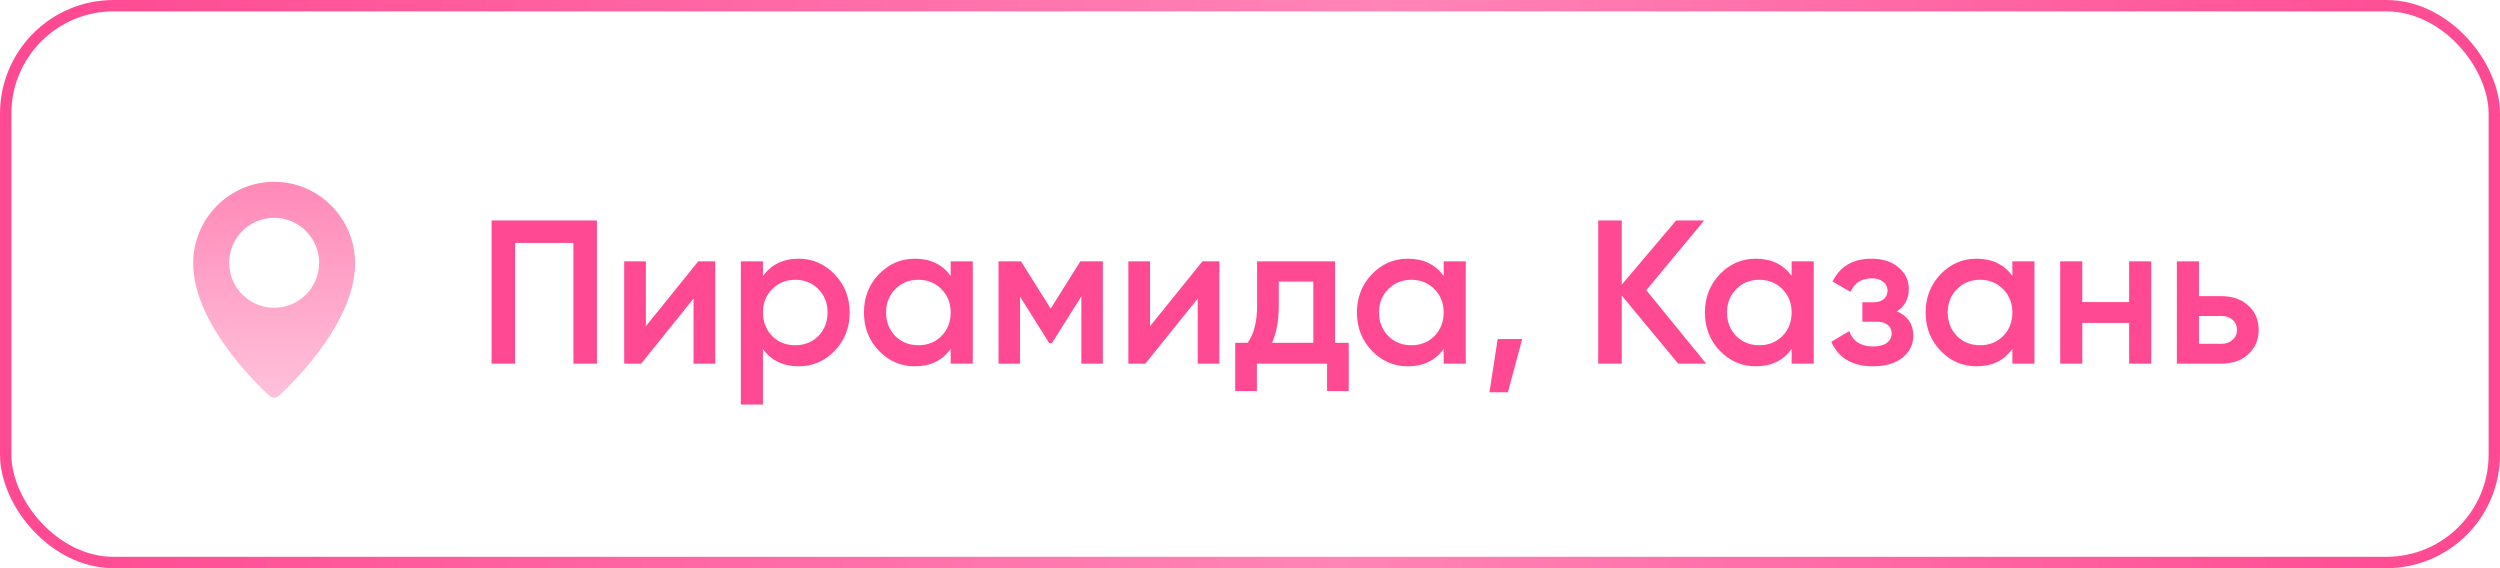
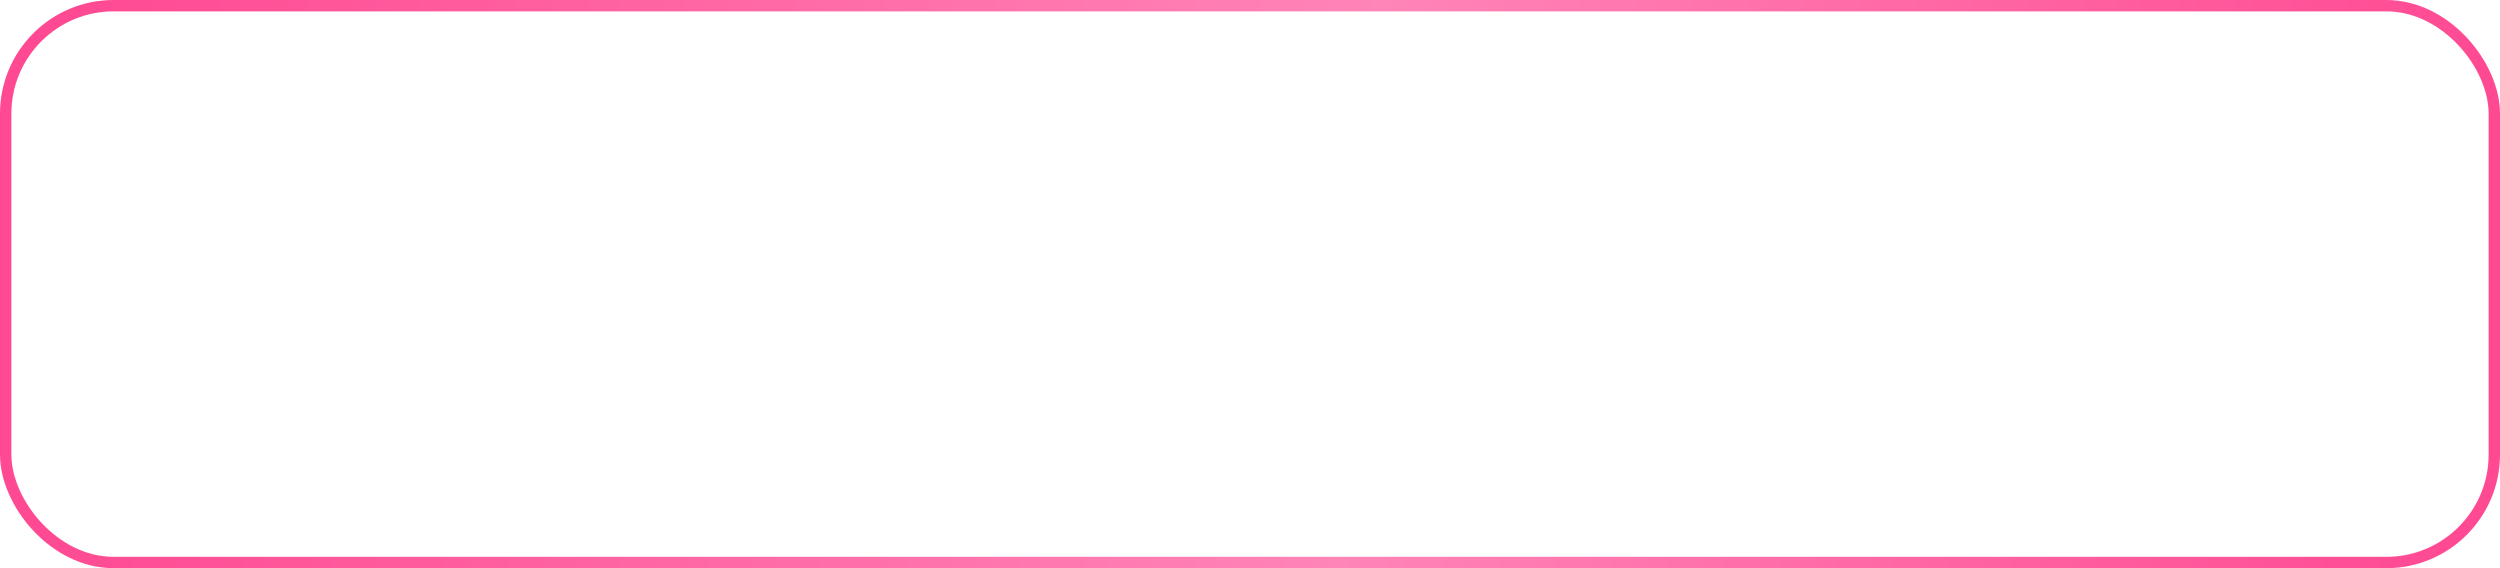
<svg xmlns="http://www.w3.org/2000/svg" width="220" height="50" viewBox="0 0 220 50" fill="none">
  <rect x="0.5" y="0.5" width="219" height="49" rx="9.5" stroke="url(#paint0_linear_1_549)" />
-   <path d="M43.26 19.4H52.53V32H50.46V21.38H45.33V32H43.26V19.4ZM56.837 28.706L61.445 23H62.939V32H61.031V26.276L56.423 32H54.929V23H56.837V28.706ZM70.288 22.766C71.513 22.766 72.569 23.228 73.457 24.152C74.332 25.064 74.77 26.18 74.77 27.5C74.77 28.832 74.332 29.954 73.457 30.866C72.581 31.778 71.525 32.234 70.288 32.234C68.933 32.234 67.882 31.73 67.138 30.722V35.6H65.195V23H67.138V24.296C67.871 23.276 68.921 22.766 70.288 22.766ZM67.948 29.57C68.489 30.11 69.166 30.38 69.983 30.38C70.799 30.38 71.477 30.11 72.016 29.57C72.556 29.018 72.826 28.328 72.826 27.5C72.826 26.672 72.556 25.988 72.016 25.448C71.477 24.896 70.799 24.62 69.983 24.62C69.166 24.62 68.489 24.896 67.948 25.448C67.409 25.988 67.138 26.672 67.138 27.5C67.138 28.316 67.409 29.006 67.948 29.57ZM83.66 24.278V23H85.604V32H83.66V30.704C82.928 31.724 81.878 32.234 80.51 32.234C79.274 32.234 78.218 31.778 77.342 30.866C76.466 29.954 76.028 28.832 76.028 27.5C76.028 26.168 76.466 25.046 77.342 24.134C78.218 23.222 79.274 22.766 80.51 22.766C81.878 22.766 82.928 23.27 83.66 24.278ZM78.782 29.57C79.322 30.11 80 30.38 80.816 30.38C81.632 30.38 82.31 30.11 82.85 29.57C83.39 29.018 83.66 28.328 83.66 27.5C83.66 26.672 83.39 25.988 82.85 25.448C82.31 24.896 81.632 24.62 80.816 24.62C80 24.62 79.322 24.896 78.782 25.448C78.242 25.988 77.972 26.672 77.972 27.5C77.972 28.316 78.242 29.006 78.782 29.57ZM95.07 23H97.05V32H95.16V26.078L92.568 30.2H92.334L89.76 26.096V32H87.87V23H89.85L92.46 27.158L95.07 23ZM101.204 28.706L105.812 23H107.306V32H105.398V26.276L100.79 32H99.296V23H101.204V28.706ZM117.482 23V30.164H118.688V34.412H116.78V32H110.606V34.412H108.698V30.164H109.796C110.348 29.396 110.624 28.31 110.624 26.906V23H117.482ZM111.938 30.164H115.574V24.782H112.532V26.906C112.532 28.202 112.334 29.288 111.938 30.164ZM127.043 24.278V23H128.987V32H127.043V30.704C126.311 31.724 125.261 32.234 123.893 32.234C122.657 32.234 121.601 31.778 120.725 30.866C119.849 29.954 119.411 28.832 119.411 27.5C119.411 26.168 119.849 25.046 120.725 24.134C121.601 23.222 122.657 22.766 123.893 22.766C125.261 22.766 126.311 23.27 127.043 24.278ZM122.165 29.57C122.705 30.11 123.383 30.38 124.199 30.38C125.015 30.38 125.693 30.11 126.233 29.57C126.773 29.018 127.043 28.328 127.043 27.5C127.043 26.672 126.773 25.988 126.233 25.448C125.693 24.896 125.015 24.62 124.199 24.62C123.383 24.62 122.705 24.896 122.165 25.448C121.625 25.988 121.355 26.672 121.355 27.5C121.355 28.316 121.625 29.006 122.165 29.57ZM131.793 29.84H133.953L132.693 34.52H131.073L131.793 29.84ZM144.873 25.538L150.147 32H147.681L142.713 26.006V32H140.643V19.4H142.713V25.052L147.501 19.4H149.967L144.873 25.538ZM157.664 24.278V23H159.608V32H157.664V30.704C156.932 31.724 155.882 32.234 154.514 32.234C153.278 32.234 152.222 31.778 151.346 30.866C150.47 29.954 150.032 28.832 150.032 27.5C150.032 26.168 150.47 25.046 151.346 24.134C152.222 23.222 153.278 22.766 154.514 22.766C155.882 22.766 156.932 23.27 157.664 24.278ZM152.786 29.57C153.326 30.11 154.004 30.38 154.82 30.38C155.636 30.38 156.314 30.11 156.854 29.57C157.394 29.018 157.664 28.328 157.664 27.5C157.664 26.672 157.394 25.988 156.854 25.448C156.314 24.896 155.636 24.62 154.82 24.62C154.004 24.62 153.326 24.896 152.786 25.448C152.246 25.988 151.976 26.672 151.976 27.5C151.976 28.316 152.246 29.006 152.786 29.57ZM166.932 27.392C167.892 27.824 168.372 28.538 168.372 29.534C168.372 30.314 168.054 30.962 167.418 31.478C166.782 31.982 165.918 32.234 164.826 32.234C163.014 32.234 161.79 31.514 161.154 30.074L162.738 29.138C163.062 30.038 163.764 30.488 164.844 30.488C165.348 30.488 165.744 30.386 166.032 30.182C166.32 29.966 166.464 29.684 166.464 29.336C166.464 29.024 166.35 28.778 166.122 28.598C165.894 28.406 165.576 28.31 165.168 28.31H163.89V26.6H164.844C165.24 26.6 165.546 26.51 165.762 26.33C165.99 26.138 166.104 25.88 166.104 25.556C166.104 25.244 165.978 24.992 165.726 24.8C165.474 24.596 165.138 24.494 164.718 24.494C163.818 24.494 163.194 24.89 162.846 25.682L161.262 24.782C161.922 23.438 163.062 22.766 164.682 22.766C165.69 22.766 166.488 23.024 167.076 23.54C167.676 24.044 167.976 24.662 167.976 25.394C167.976 26.294 167.628 26.96 166.932 27.392ZM177.088 24.278V23H179.032V32H177.088V30.704C176.356 31.724 175.306 32.234 173.938 32.234C172.702 32.234 171.646 31.778 170.77 30.866C169.894 29.954 169.456 28.832 169.456 27.5C169.456 26.168 169.894 25.046 170.77 24.134C171.646 23.222 172.702 22.766 173.938 22.766C175.306 22.766 176.356 23.27 177.088 24.278ZM172.21 29.57C172.75 30.11 173.428 30.38 174.244 30.38C175.06 30.38 175.738 30.11 176.278 29.57C176.818 29.018 177.088 28.328 177.088 27.5C177.088 26.672 176.818 25.988 176.278 25.448C175.738 24.896 175.06 24.62 174.244 24.62C173.428 24.62 172.75 24.896 172.21 25.448C171.67 25.988 171.4 26.672 171.4 27.5C171.4 28.316 171.67 29.006 172.21 29.57ZM187.364 26.582V23H189.308V32H187.364V28.418H183.242V32H181.298V23H183.242V26.582H187.364ZM193.508 26.06H195.488C196.46 26.06 197.246 26.336 197.846 26.888C198.458 27.428 198.764 28.142 198.764 29.03C198.764 29.906 198.458 30.62 197.846 31.172C197.246 31.724 196.46 32 195.488 32H191.564V23H193.508V26.06ZM193.508 30.254H195.506C195.89 30.254 196.208 30.14 196.46 29.912C196.724 29.684 196.856 29.39 196.856 29.03C196.856 28.67 196.73 28.376 196.478 28.148C196.226 27.92 195.902 27.806 195.506 27.806H193.508V30.254Z" fill="#FF4992" />
-   <path d="M24.125 16C20.197 16 17 19.219 17 23.176C17 28.799 23.455 34.605 23.73 34.849C23.838 34.946 23.979 35 24.125 35C24.27 35 24.411 34.947 24.52 34.85C24.794 34.605 31.249 28.799 31.249 23.176C31.249 19.219 28.053 16 24.125 16ZM24.125 27.083C21.942 27.083 20.166 25.307 20.166 23.125C20.166 20.942 21.942 19.166 24.125 19.166C26.307 19.166 28.083 20.942 28.083 23.125C28.083 25.307 26.307 27.083 24.125 27.083Z" fill="url(#paint1_linear_1_549)" />
  <defs>
    <linearGradient id="paint0_linear_1_549" x1="3.204" y1="20.5" x2="217.708" y2="37.026" gradientUnits="userSpaceOnUse">
      <stop stop-color="#FF4992" />
      <stop offset="0.542" stop-color="#FF85B6" />
      <stop offset="1" stop-color="#FF4992" />
    </linearGradient>
    <linearGradient id="paint1_linear_1_549" x1="24.125" y1="16" x2="24.125" y2="35" gradientUnits="userSpaceOnUse">
      <stop stop-color="#FF89B8" />
      <stop offset="1" stop-color="#FFC1DA" />
    </linearGradient>
  </defs>
</svg>